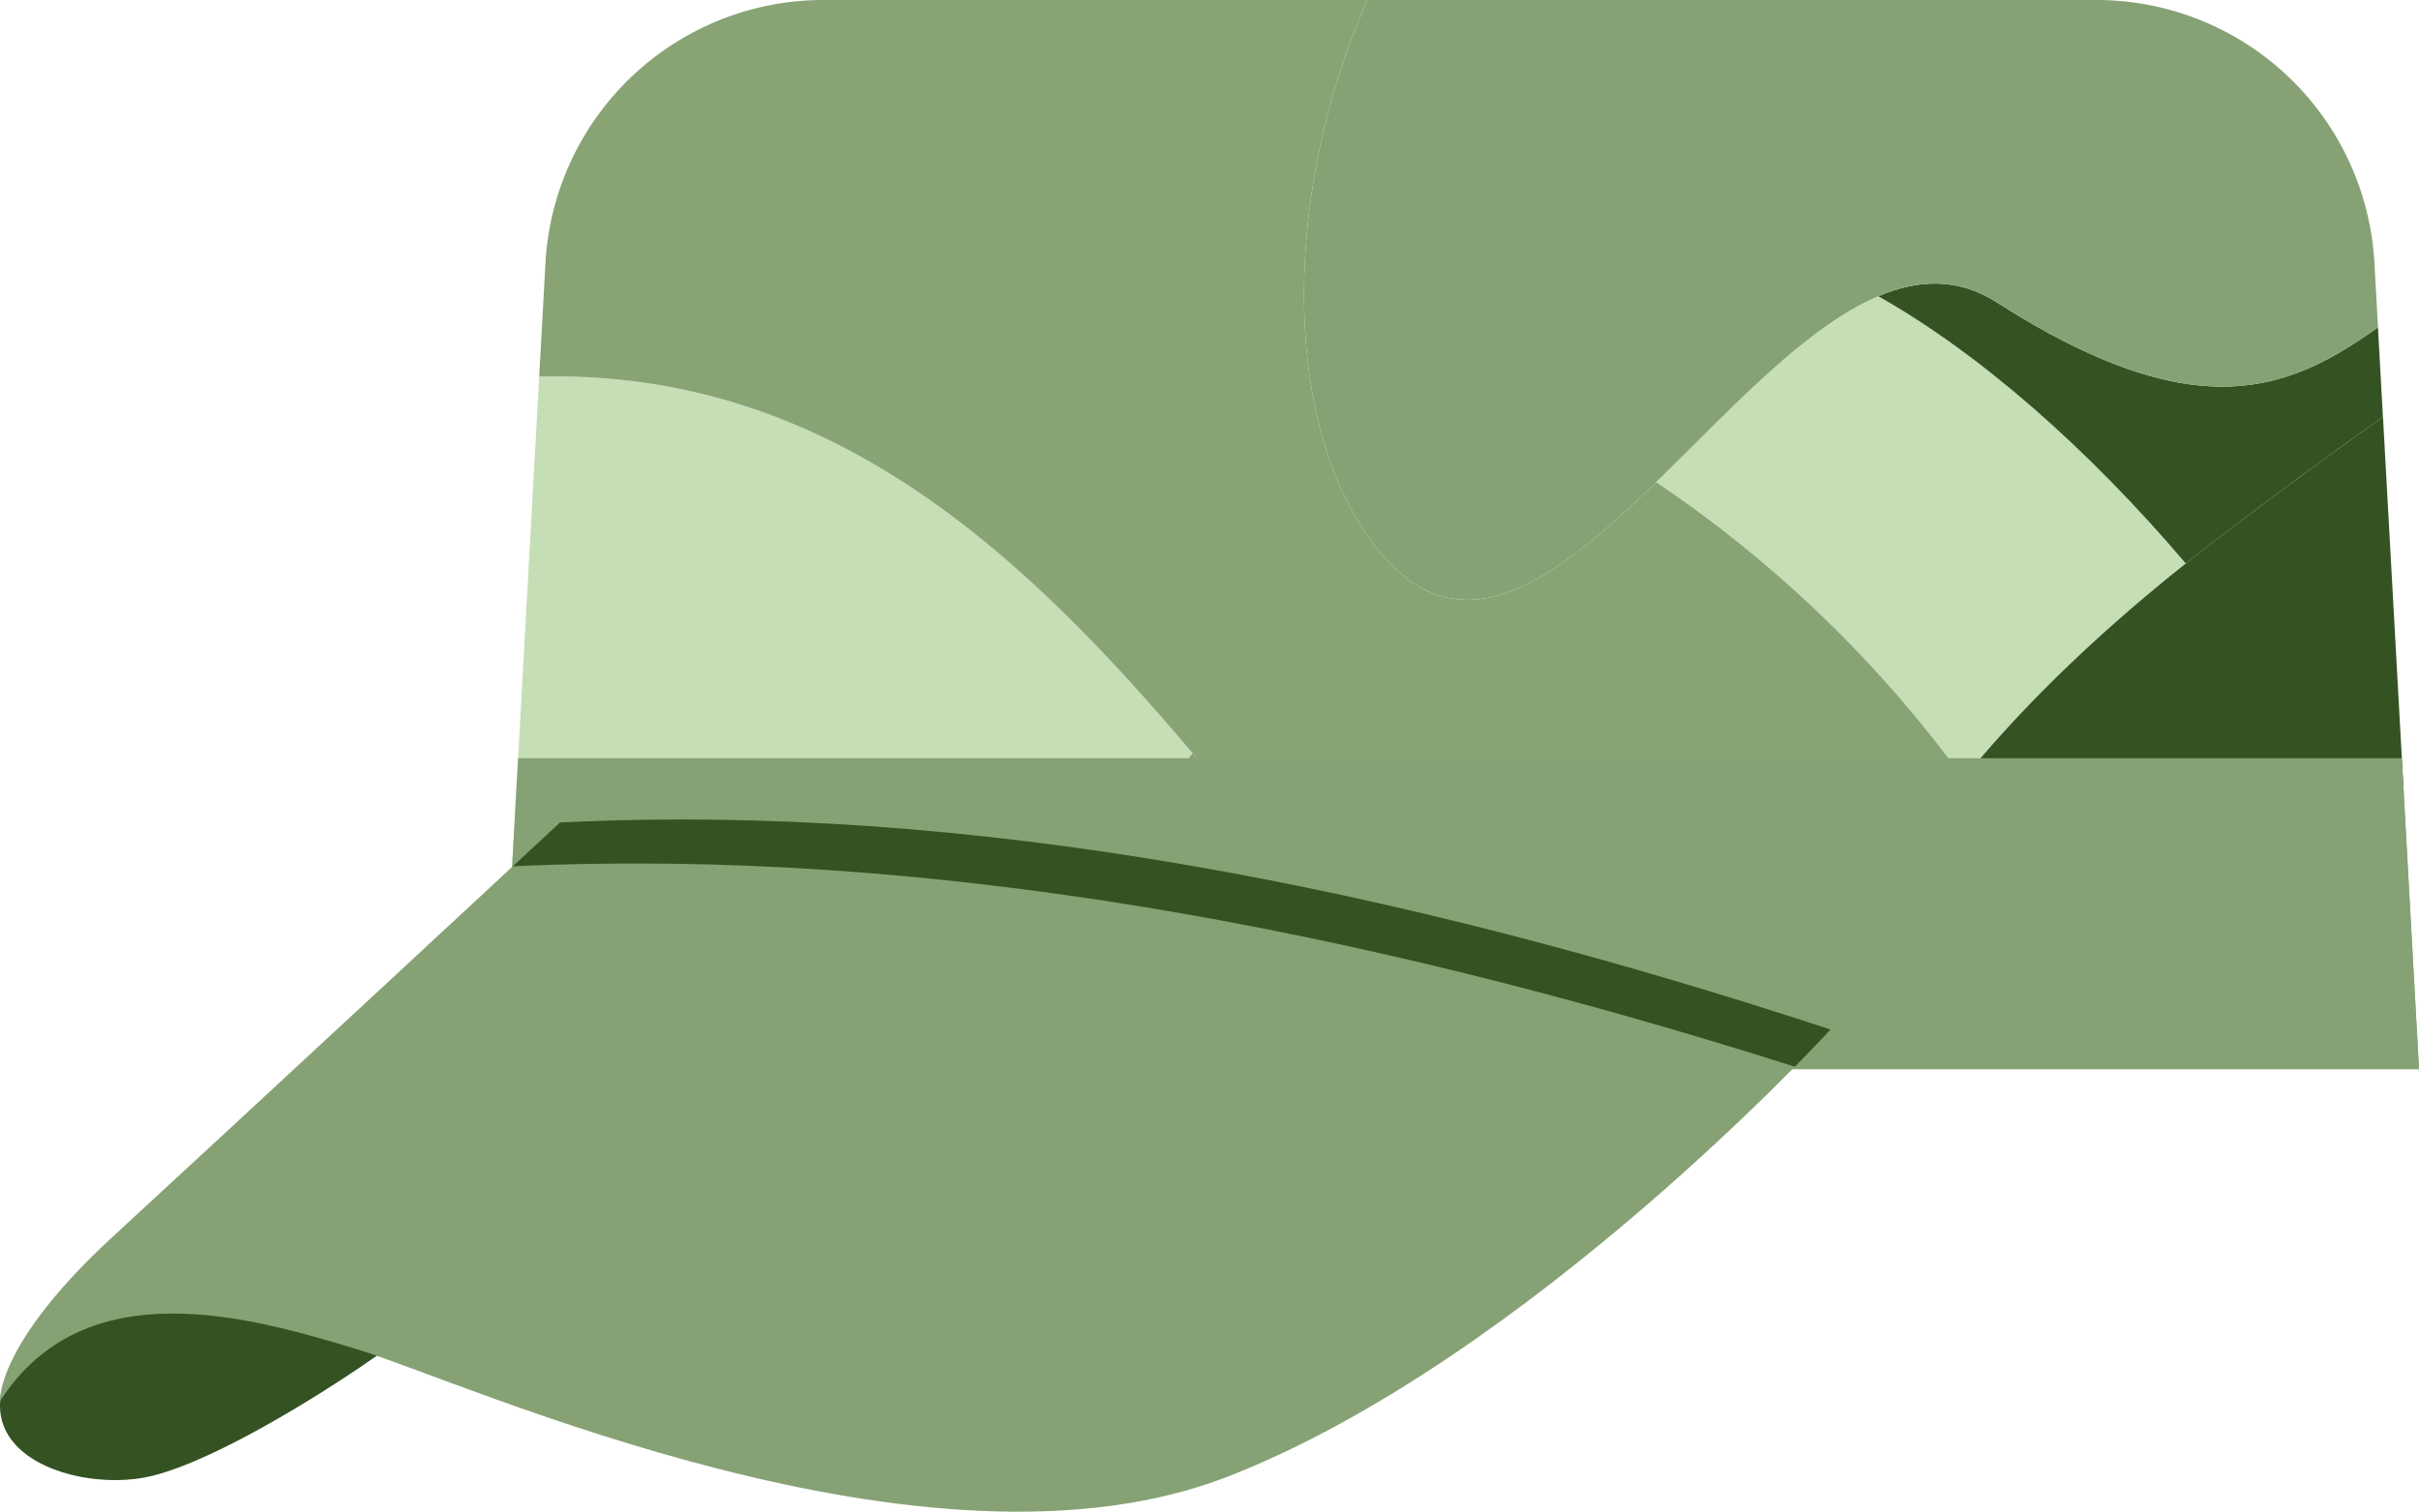
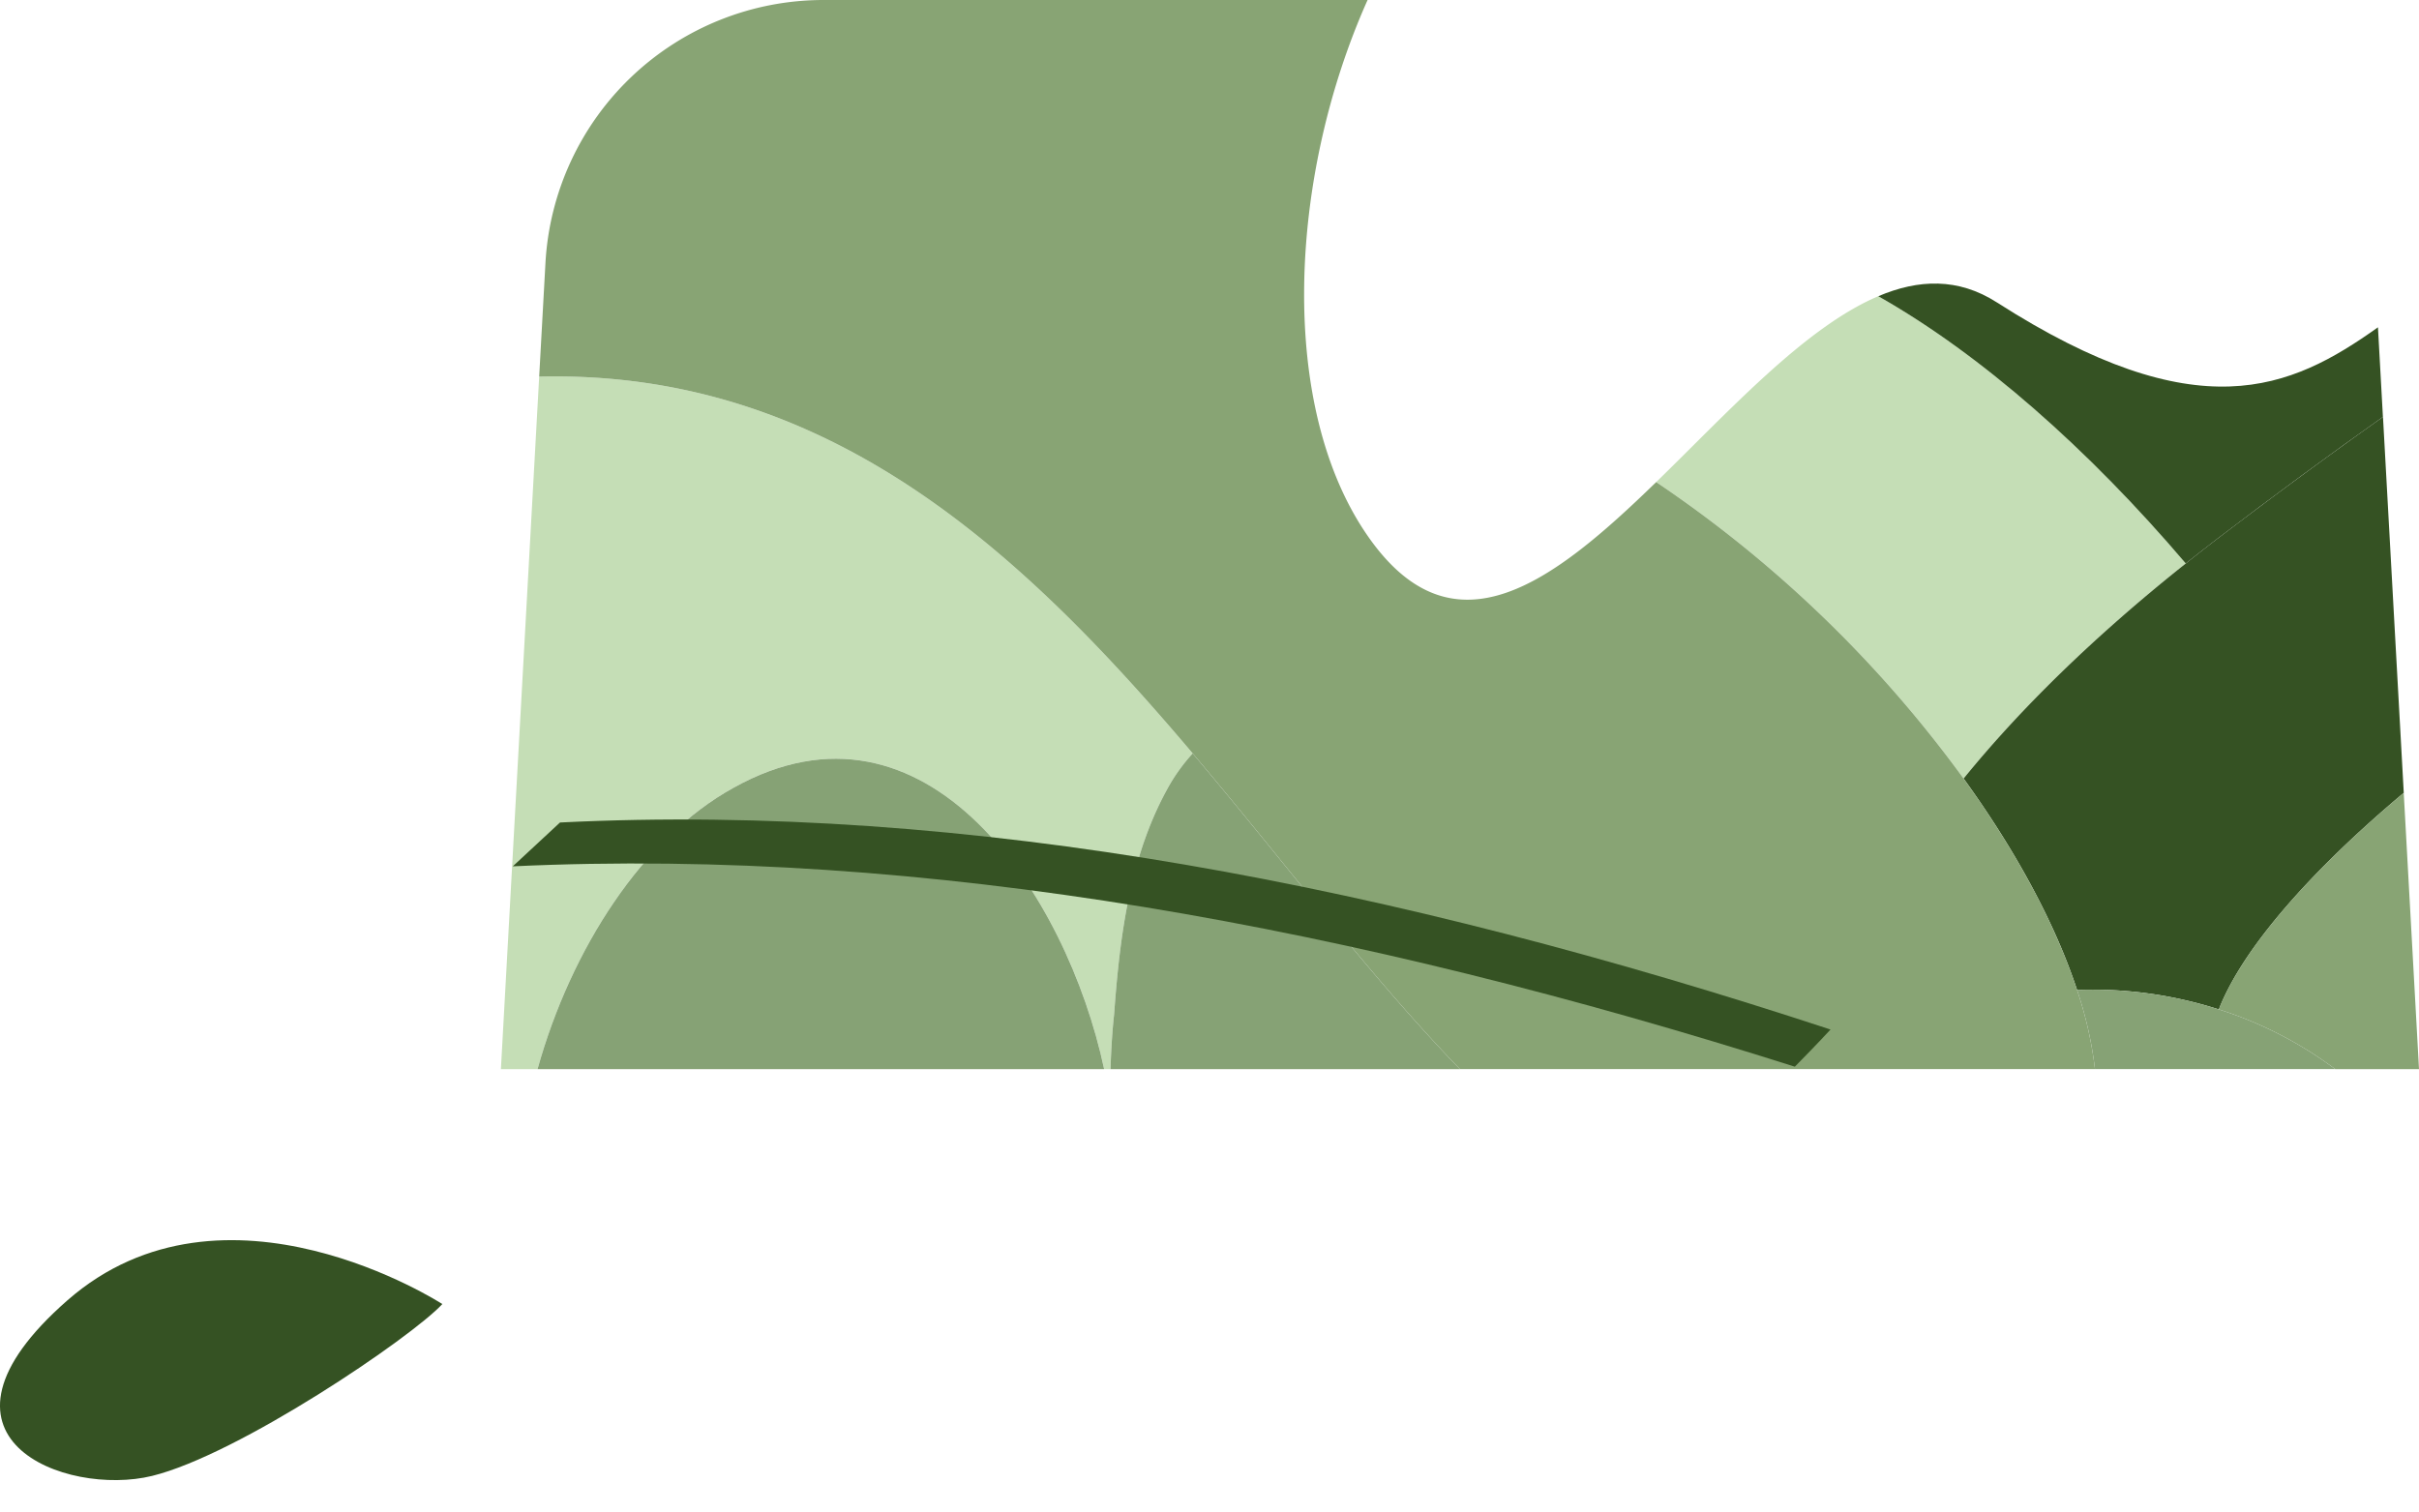
<svg xmlns="http://www.w3.org/2000/svg" viewBox="0 0 358.627 224.169" width="100%" style="vertical-align: middle; max-width: 100%; width: 100%;">
  <g>
    <g>
      <path d="M65.578,193.378c-4.535,4.92-30.214,22.346-43.033,25.485S-13.3,213.238,9.987,192.832,65.578,193.378,65.578,193.378Z" fill="rgb(53,82,35)">
     </path>
      <path d="M278.461,43.926c-10.884,4.628-22.041,16.97-32.925,27.563a181.864,181.864,0,0,1,45.572,43.959c8.395-10.336,19.327-21.063,32.938-31.895C309.6,66.566,293.634,52.512,278.461,43.926Z" fill="rgb(197,222,182)">
     </path>
      <path d="M173.44,116.316a26.974,26.974,0,0,1,3.382-4.594C151.589,81.89,122.9,54.843,79.936,55.846L74.261,158.537h5.432c4.994-17.918,15.645-34.34,29.068-41.726,28.575-15.955,49.4,15.8,54.934,41.726h.946c.081-2.812.275-5.844.525-8.047C166.013,138.805,167.506,126.661,173.44,116.316Z" fill="rgb(197,222,182)">
     </path>
      <path d="M296.025,44.831c-5.713-3.661-11.6-3.441-17.564-.905,15.173,8.586,31.136,22.64,45.585,39.627,1.538-1.224,3.1-2.449,4.7-3.676q12.688-9.682,24.532-18.049l-.735-13.293C339.542,57.8,325.785,63.9,296.025,44.831Z" fill="rgb(53,82,35)">
     </path>
      <path d="M328.751,79.877c-1.607,1.227-3.167,2.452-4.7,3.676-13.611,10.832-24.543,21.559-32.938,31.895,7.687,10.632,13.556,21.439,16.825,31.355a61.1,61.1,0,0,1,21.016,2.882c3.487-9,13.668-20.584,27.415-32.113l-3.081-55.744Q341.429,70.214,328.751,79.877Z" fill="rgb(53,82,35)">
     </path>
      <path d="M328.949,149.685a58.208,58.208,0,0,1,17.254,8.852h12.424l-2.263-40.965C342.617,129.1,332.436,140.685,328.949,149.685Z" fill="rgb(136,164,116)">
     </path>
      <path d="M173.44,116.316c-5.934,10.345-7.427,22.489-8.274,34.174-.25,2.2-.444,5.235-.525,8.047h51.8c-13.336-13.754-25.973-30.685-39.617-46.815A26.974,26.974,0,0,0,173.44,116.316Z" fill="rgb(134,162,117)">
     </path>
      <path d="M108.761,116.811c-13.423,7.386-24.074,23.808-29.068,41.726h84C158.163,132.612,137.336,100.856,108.761,116.811Z" fill="rgb(134,162,117)">
     </path>
      <path d="M307.933,146.8a58.044,58.044,0,0,1,2.656,11.734H346.2a58.208,58.208,0,0,0-17.254-8.852A61.1,61.1,0,0,0,307.933,146.8Z" fill="rgb(134,162,117)">
     </path>
      <path d="M291.108,115.448a181.864,181.864,0,0,0-45.572-43.959c-15.268,14.858-30,26.267-42.694,8.088C189.435,60.378,190.965,26.346,202.75,0H122.09A41.287,41.287,0,0,0,80.866,39.009l-.93,16.837c42.961-1,71.653,26.044,96.886,55.876,13.644,16.13,26.281,33.061,39.617,46.815h94.15a58.044,58.044,0,0,0-2.656-11.734C304.664,136.887,298.8,126.08,291.108,115.448Z" fill="rgb(136,164,116)">
     </path>
-       <path d="M202.842,79.577c12.694,18.179,27.426,6.77,42.694-8.088C256.42,60.9,267.577,48.554,278.461,43.926c5.966-2.536,11.851-2.756,17.564.905,29.76,19.072,43.517,12.964,56.523,3.7l-.526-9.526A41.287,41.287,0,0,0,310.8,0H202.75C190.965,26.346,189.435,60.378,202.842,79.577Z" fill="rgb(134,162,117)">
-      </path>
-       <polygon points="76.808 112.44 74.261 158.537 358.627 158.537 356.08 112.44 76.808 112.44" fill="rgb(134,162,117)">
-      </polygon>
-       <path d="M0,207.781c12.557-19.534,36.974-12.557,53.02-7.674s84.413,36.277,129.062,18.836,89.3-66.275,89.3-66.275c-64.573-21.245-127.72-33.7-188.36-30.7,0,0-48.834,45.346-66.275,61.392S0,207.781,0,207.781Z" fill="rgb(134,162,117)">
-      </path>
      <path d="M266.092,158.178c3.381-3.426,5.291-5.51,5.291-5.51-64.574-21.245-127.721-33.7-188.361-30.7l-7,6.5C137.309,125.6,200.993,137.527,266.092,158.178Z" fill="rgb(53,82,35)">
     </path>
    </g>
  </g>
</svg>